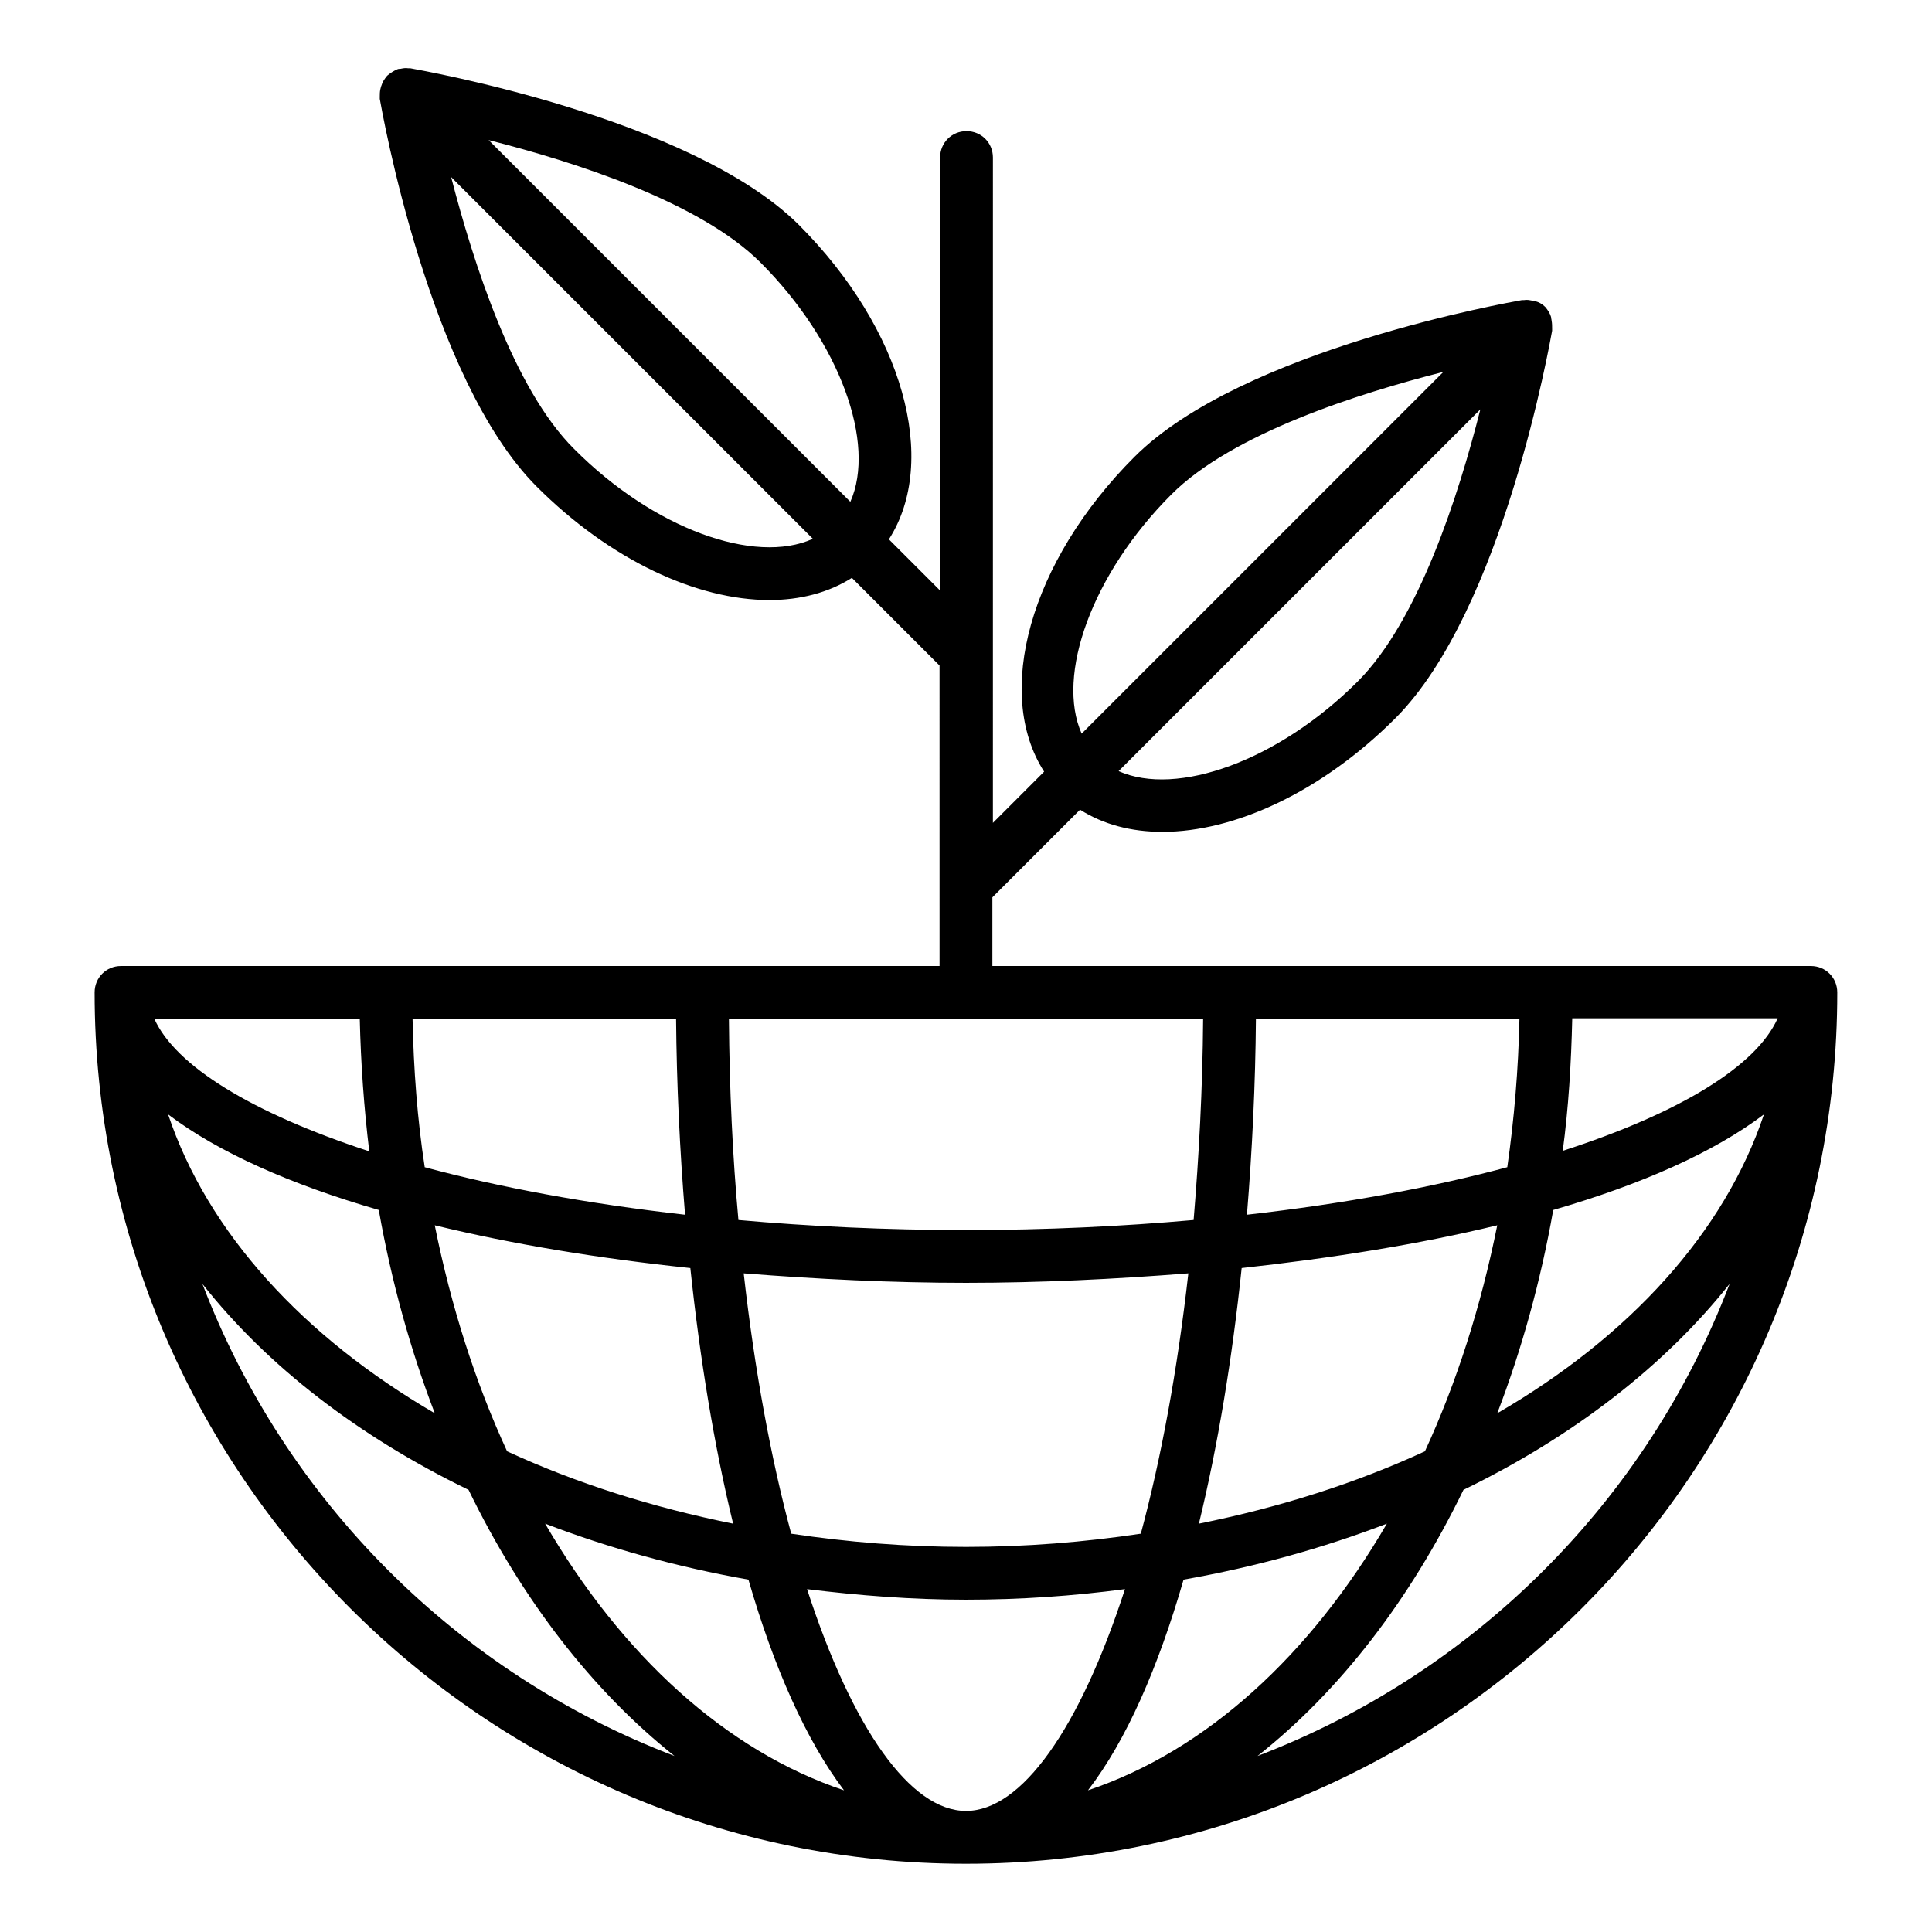
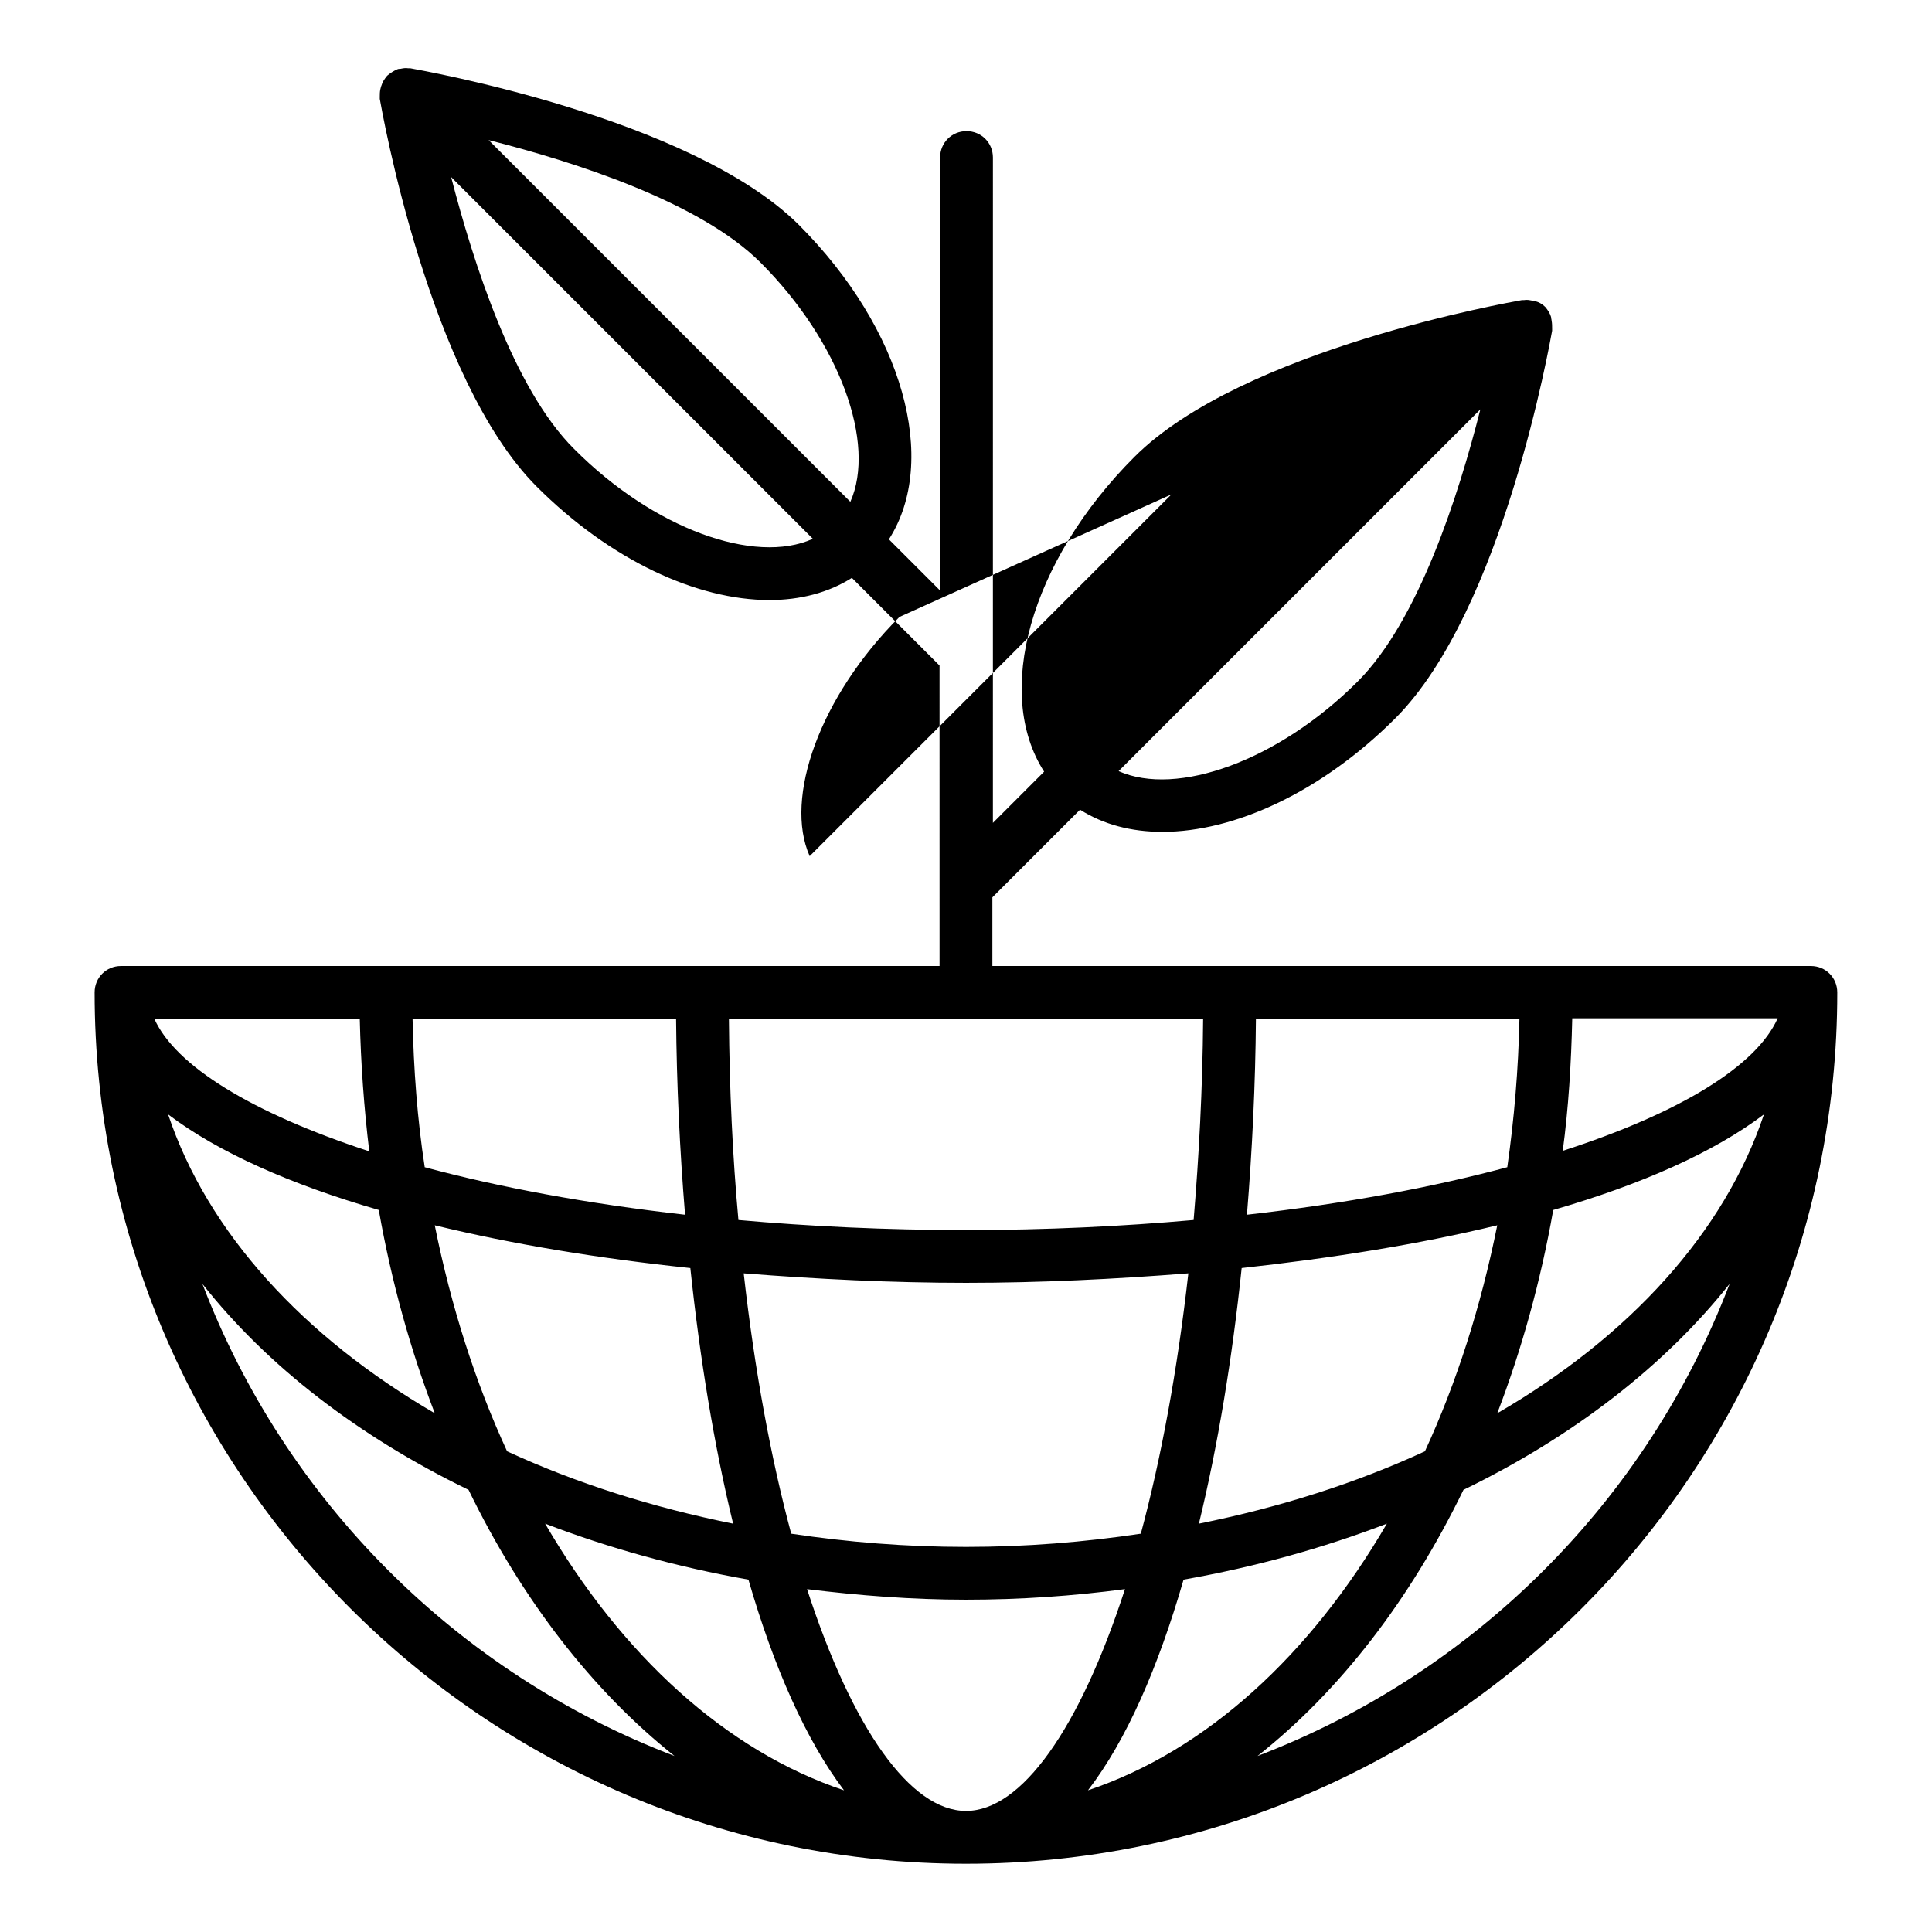
<svg xmlns="http://www.w3.org/2000/svg" fill="#000000" width="800px" height="800px" version="1.1" viewBox="144 144 512 512">
-   <path d="m623.91 400h-216.92v-18.195l23.23-23.23c6.156 3.918 13.574 5.879 21.832 5.879 19.172 0 42.266-10.637 61.715-30.09 28.551-28.551 41.004-99.781 41.562-102.72v-0.559c0-0.699 0-1.398-0.141-2.098 0-0.281-0.141-0.559-0.141-0.98-0.281-0.98-0.84-1.82-1.539-2.66-0.84-0.84-1.68-1.258-2.66-1.539-0.281-0.141-0.559-0.141-0.84-0.141-0.699-0.141-1.398-0.281-2.098-0.141h-0.559c-3.078 0.559-74.172 13.016-102.72 41.562-27.848 27.848-37.227 62.695-23.93 83.41l-13.574 13.574 0.004-176.33c0-3.918-3.078-6.996-6.996-6.996s-6.996 3.078-6.996 6.996v114.76l-13.574-13.574c13.297-20.711 3.918-55.559-23.93-83.41-28.695-28.406-99.926-40.863-102.87-41.422h-0.559c-0.699-0.141-1.398 0-2.098 0.141-0.281 0-0.559 0-0.84 0.141-0.98 0.418-1.82 0.977-2.66 1.676-0.699 0.84-1.262 1.68-1.539 2.66-0.141 0.281-0.141 0.559-0.281 0.98-0.141 0.699-0.141 1.258-0.141 1.957v0.559c0.559 3.078 13.016 74.172 41.562 102.72 19.594 19.594 42.543 30.09 61.715 30.09 8.117 0 15.676-1.961 21.832-5.879l23.23 23.23 0.004 79.633h-216.92c-3.918 0-6.996 3.078-6.996 6.996 0 127.21 103.56 230.91 230.91 230.91s230.91-103.56 230.91-230.91c-0.004-3.918-3.082-6.996-7-6.996zm-120.07-75.434c-21.133 21.133-48 30.648-63.395 23.789l95.863-95.863c-5.738 22.672-16.375 55.98-32.469 72.074zm-49.402-49.539c16.094-16.094 49.402-26.73 72.074-32.469l-95.863 95.863c-6.859-15.395 2.656-42.266 23.789-63.395zm-158.28-12.035c-16.094-15.957-26.727-49.402-32.605-72.074l95.863 95.863c-15.395 6.996-42.266-2.66-63.258-23.789zm73.195 13.992-95.863-95.863c22.672 5.738 55.98 16.375 72.074 32.469 21.129 21.133 30.645 48 23.789 63.395zm107.48 137.01h69.832c-0.281 13.434-1.398 26.59-3.219 39.324-19.734 5.316-42.965 9.656-68.992 12.594 1.402-17.211 2.242-34.562 2.379-51.918zm63.957 54.719c-4.34 21.551-10.777 41.703-19.172 59.898-18.191 8.398-38.344 14.836-59.898 19.172 5.039-20.711 8.816-43.664 11.336-67.734 24.07-2.656 47.023-6.297 67.734-11.336zm-77.949-54.719c-0.141 18.754-1.121 36.527-2.519 53.32-18.895 1.68-39.047 2.66-60.316 2.66-21.273 0-41.426-0.98-60.316-2.66-1.539-16.793-2.379-34.566-2.519-53.32zm-3.918 67.457c-2.938 26.031-7.277 49.262-12.594 68.992-14.977 2.238-30.371 3.5-46.324 3.5s-31.348-1.258-46.324-3.5c-5.316-19.734-9.656-42.965-12.594-68.992 19.453 1.539 39.324 2.516 58.918 2.516 19.59 0 39.465-0.977 58.918-2.516zm-120.64 66.332c-21.551-4.34-41.703-10.777-59.898-19.172-8.398-18.191-14.836-38.344-19.172-59.898 20.711 5.039 43.664 8.816 67.734 11.336 2.519 23.934 6.297 47.023 11.336 67.734zm-15.113-133.79c0.141 17.352 0.98 34.848 2.379 51.922-26.031-2.938-49.262-7.277-68.992-12.594-1.961-12.738-2.941-25.891-3.223-39.328zm-83.828 0c0.281 11.895 1.121 23.652 2.519 35.125-31.211-10.215-51.363-22.668-56.961-35.125zm5.039 50.66c3.359 19.031 8.398 37.086 14.836 53.879-34.848-20.293-60.176-47.863-70.672-79.211 13.289 10.078 32.602 18.617 55.836 25.332zm-46.742 19.594c17.215 21.832 41.426 40.445 70.535 54.578 14.133 29.109 32.887 53.32 54.578 70.535-57.52-21.973-103.14-67.594-125.11-125.11zm90.824 63.535c16.793 6.438 34.848 11.477 53.879 14.836 6.719 23.23 15.254 42.543 25.332 55.84-31.348-10.496-58.918-35.828-79.211-70.676zm111.54 76.133c-14.695 0-30.09-21.691-42.125-58.777 13.715 1.68 27.707 2.797 42.125 2.797 14.414 0 28.41-0.98 42.125-2.801-12.039 37.09-27.434 58.781-42.125 58.781zm57.656-61.297c19.031-3.359 37.086-8.398 53.879-14.836-20.293 34.848-47.863 60.176-79.211 70.672 10.219-13.293 18.613-32.605 25.332-55.836zm19.594 46.742c21.832-17.215 40.445-41.426 54.578-70.535 29.109-14.133 53.32-32.887 70.535-54.578-21.973 57.52-67.598 103.14-125.11 125.11zm63.535-90.824c6.438-16.793 11.477-34.848 14.836-53.879 23.23-6.719 42.543-15.254 55.84-25.332-10.5 31.348-35.688 58.918-70.676 79.211zm17.355-69.555c1.539-11.477 2.238-23.09 2.519-35.125h54.438c-5.598 12.594-25.75 25.047-56.957 35.125z" />
+   <path d="m623.91 400h-216.92v-18.195l23.23-23.23c6.156 3.918 13.574 5.879 21.832 5.879 19.172 0 42.266-10.637 61.715-30.09 28.551-28.551 41.004-99.781 41.562-102.72v-0.559c0-0.699 0-1.398-0.141-2.098 0-0.281-0.141-0.559-0.141-0.98-0.281-0.98-0.84-1.82-1.539-2.66-0.84-0.84-1.68-1.258-2.66-1.539-0.281-0.141-0.559-0.141-0.84-0.141-0.699-0.141-1.398-0.281-2.098-0.141h-0.559c-3.078 0.559-74.172 13.016-102.72 41.562-27.848 27.848-37.227 62.695-23.93 83.41l-13.574 13.574 0.004-176.33c0-3.918-3.078-6.996-6.996-6.996s-6.996 3.078-6.996 6.996v114.76l-13.574-13.574c13.297-20.711 3.918-55.559-23.93-83.41-28.695-28.406-99.926-40.863-102.87-41.422h-0.559c-0.699-0.141-1.398 0-2.098 0.141-0.281 0-0.559 0-0.84 0.141-0.98 0.418-1.82 0.977-2.66 1.676-0.699 0.84-1.262 1.68-1.539 2.66-0.141 0.281-0.141 0.559-0.281 0.98-0.141 0.699-0.141 1.258-0.141 1.957v0.559c0.559 3.078 13.016 74.172 41.562 102.72 19.594 19.594 42.543 30.09 61.715 30.09 8.117 0 15.676-1.961 21.832-5.879l23.23 23.23 0.004 79.633h-216.92c-3.918 0-6.996 3.078-6.996 6.996 0 127.21 103.56 230.91 230.91 230.91s230.91-103.56 230.91-230.91c-0.004-3.918-3.082-6.996-7-6.996zm-120.07-75.434c-21.133 21.133-48 30.648-63.395 23.789l95.863-95.863c-5.738 22.672-16.375 55.98-32.469 72.074zm-49.402-49.539l-95.863 95.863c-6.859-15.395 2.656-42.266 23.789-63.395zm-158.28-12.035c-16.094-15.957-26.727-49.402-32.605-72.074l95.863 95.863c-15.395 6.996-42.266-2.66-63.258-23.789zm73.195 13.992-95.863-95.863c22.672 5.738 55.98 16.375 72.074 32.469 21.129 21.133 30.645 48 23.789 63.395zm107.48 137.01h69.832c-0.281 13.434-1.398 26.59-3.219 39.324-19.734 5.316-42.965 9.656-68.992 12.594 1.402-17.211 2.242-34.562 2.379-51.918zm63.957 54.719c-4.34 21.551-10.777 41.703-19.172 59.898-18.191 8.398-38.344 14.836-59.898 19.172 5.039-20.711 8.816-43.664 11.336-67.734 24.07-2.656 47.023-6.297 67.734-11.336zm-77.949-54.719c-0.141 18.754-1.121 36.527-2.519 53.32-18.895 1.68-39.047 2.66-60.316 2.66-21.273 0-41.426-0.98-60.316-2.66-1.539-16.793-2.379-34.566-2.519-53.32zm-3.918 67.457c-2.938 26.031-7.277 49.262-12.594 68.992-14.977 2.238-30.371 3.5-46.324 3.5s-31.348-1.258-46.324-3.5c-5.316-19.734-9.656-42.965-12.594-68.992 19.453 1.539 39.324 2.516 58.918 2.516 19.59 0 39.465-0.977 58.918-2.516zm-120.64 66.332c-21.551-4.34-41.703-10.777-59.898-19.172-8.398-18.191-14.836-38.344-19.172-59.898 20.711 5.039 43.664 8.816 67.734 11.336 2.519 23.934 6.297 47.023 11.336 67.734zm-15.113-133.79c0.141 17.352 0.98 34.848 2.379 51.922-26.031-2.938-49.262-7.277-68.992-12.594-1.961-12.738-2.941-25.891-3.223-39.328zm-83.828 0c0.281 11.895 1.121 23.652 2.519 35.125-31.211-10.215-51.363-22.668-56.961-35.125zm5.039 50.66c3.359 19.031 8.398 37.086 14.836 53.879-34.848-20.293-60.176-47.863-70.672-79.211 13.289 10.078 32.602 18.617 55.836 25.332zm-46.742 19.594c17.215 21.832 41.426 40.445 70.535 54.578 14.133 29.109 32.887 53.32 54.578 70.535-57.52-21.973-103.14-67.594-125.11-125.11zm90.824 63.535c16.793 6.438 34.848 11.477 53.879 14.836 6.719 23.23 15.254 42.543 25.332 55.84-31.348-10.496-58.918-35.828-79.211-70.676zm111.54 76.133c-14.695 0-30.09-21.691-42.125-58.777 13.715 1.68 27.707 2.797 42.125 2.797 14.414 0 28.41-0.98 42.125-2.801-12.039 37.09-27.434 58.781-42.125 58.781zm57.656-61.297c19.031-3.359 37.086-8.398 53.879-14.836-20.293 34.848-47.863 60.176-79.211 70.672 10.219-13.293 18.613-32.605 25.332-55.836zm19.594 46.742c21.832-17.215 40.445-41.426 54.578-70.535 29.109-14.133 53.32-32.887 70.535-54.578-21.973 57.52-67.598 103.14-125.11 125.11zm63.535-90.824c6.438-16.793 11.477-34.848 14.836-53.879 23.23-6.719 42.543-15.254 55.84-25.332-10.5 31.348-35.688 58.918-70.676 79.211zm17.355-69.555c1.539-11.477 2.238-23.09 2.519-35.125h54.438c-5.598 12.594-25.75 25.047-56.957 35.125z" />
</svg>